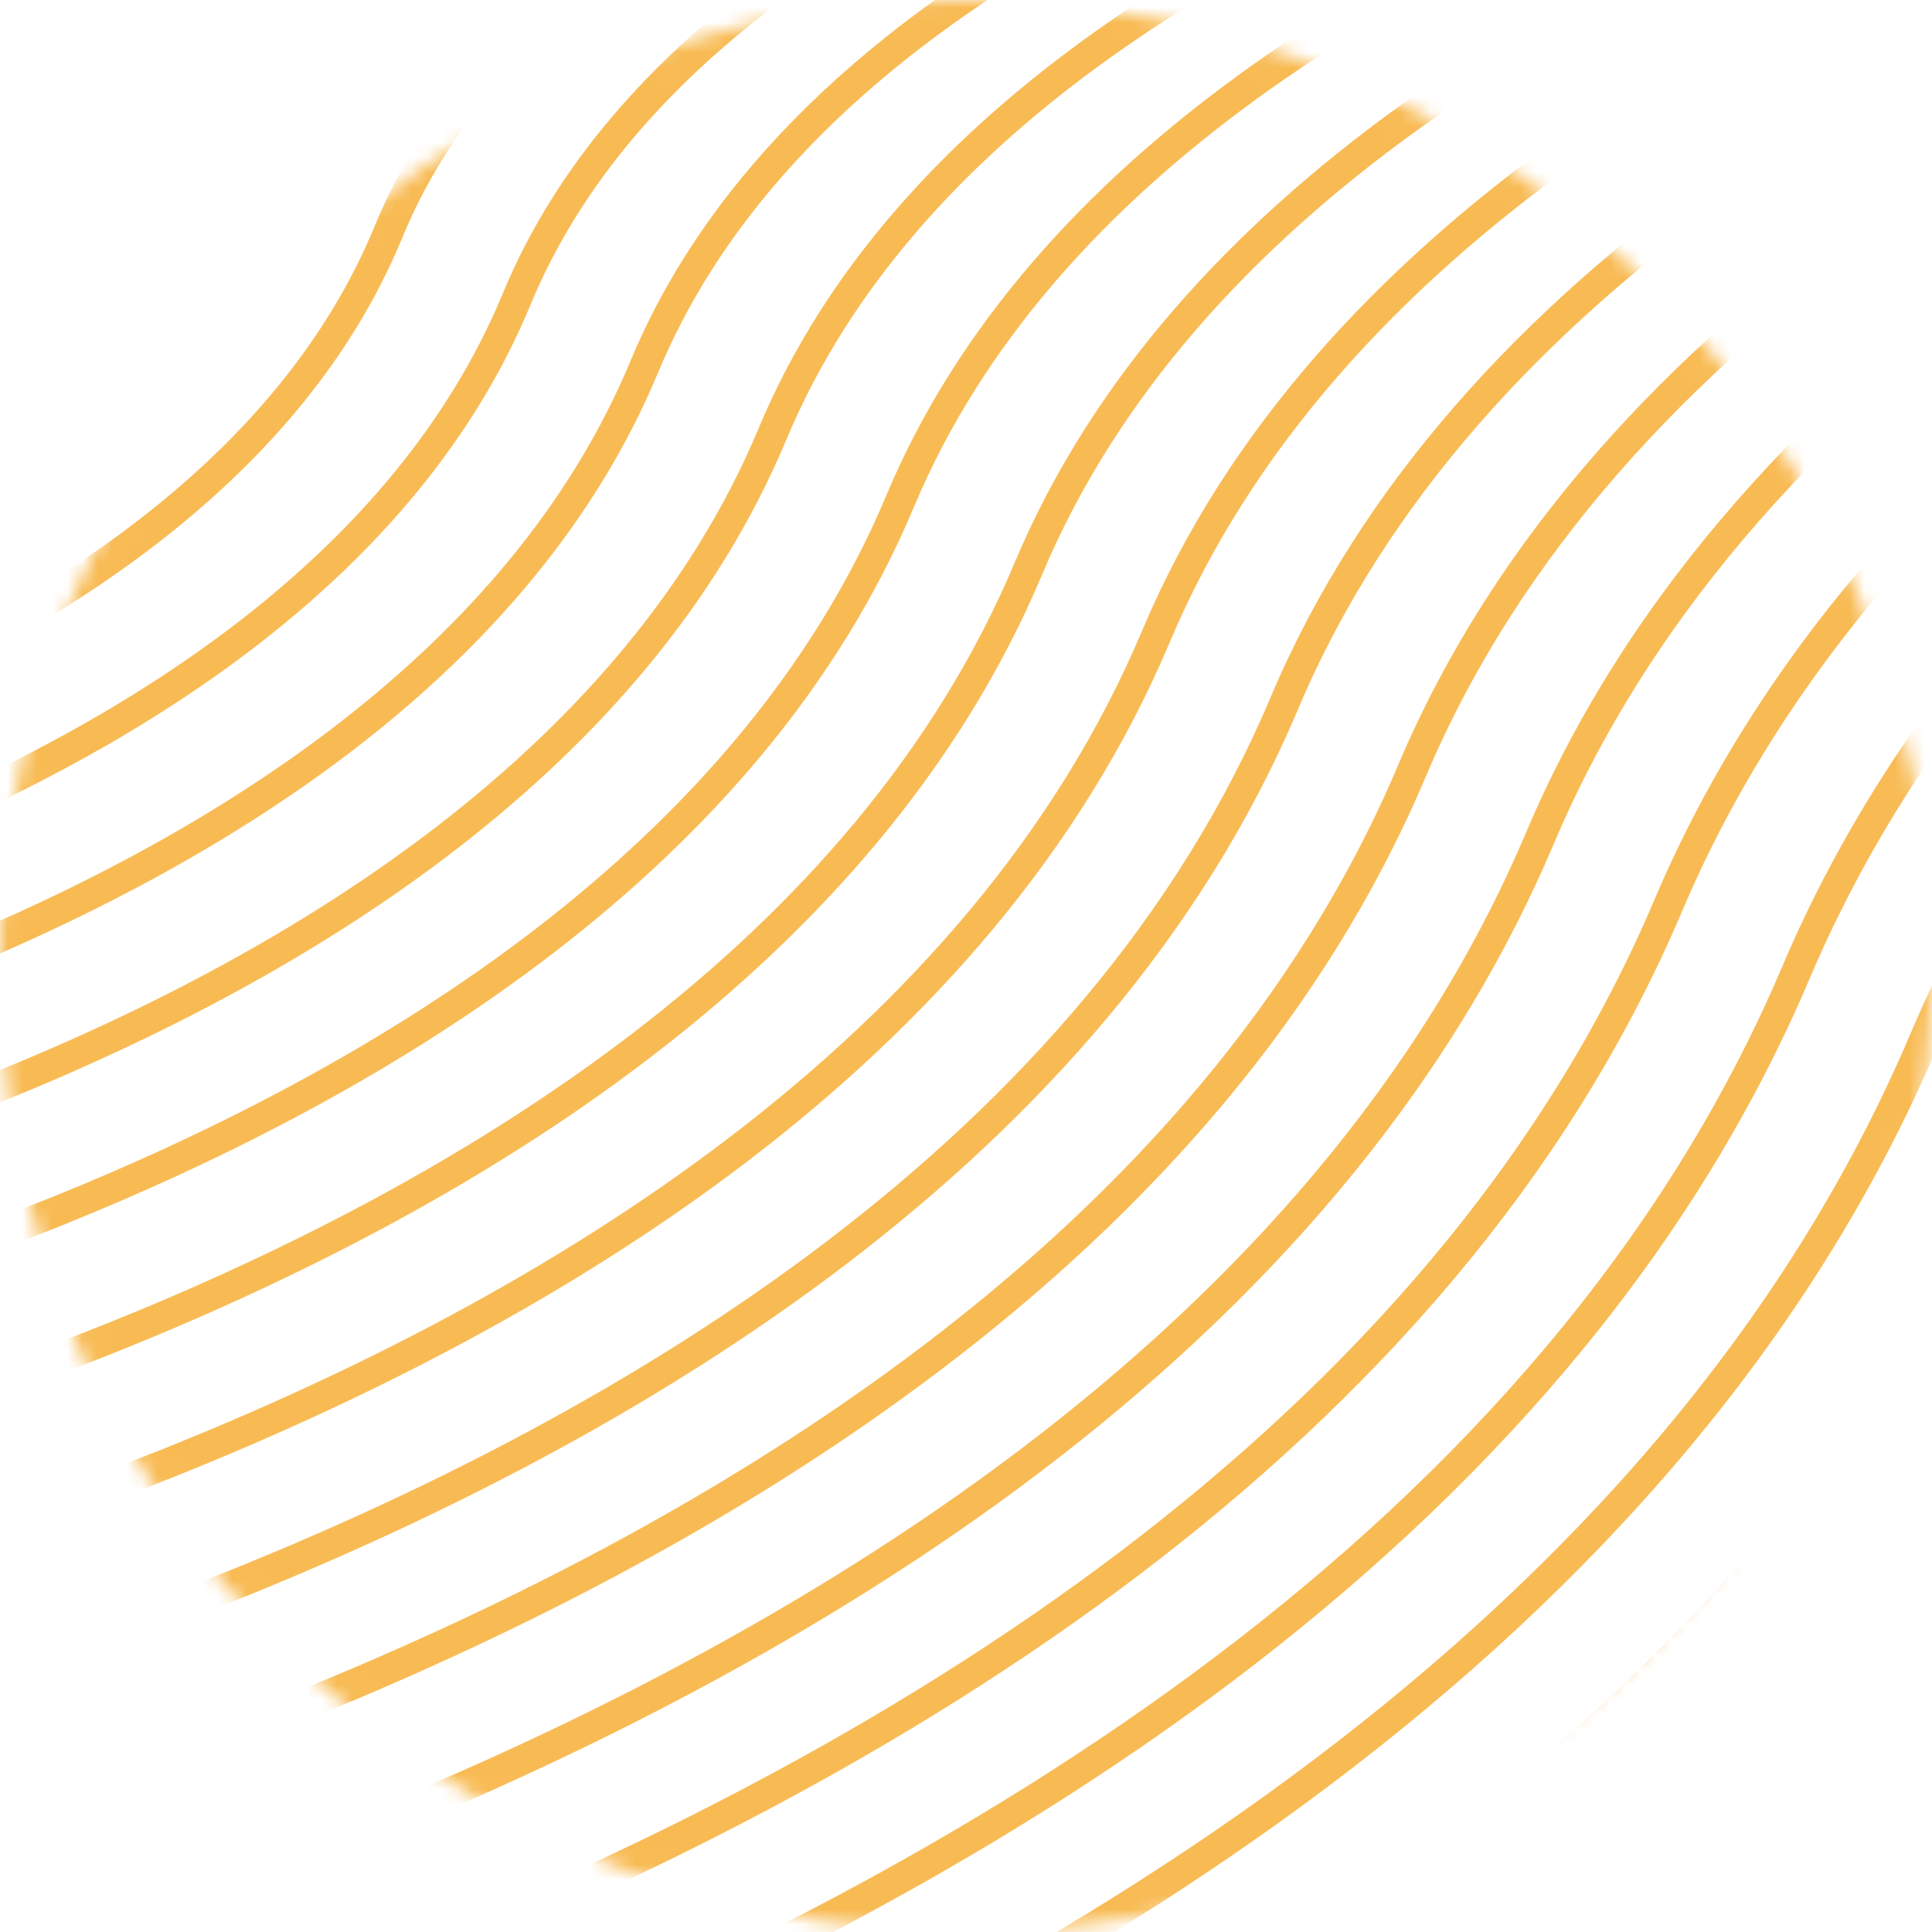
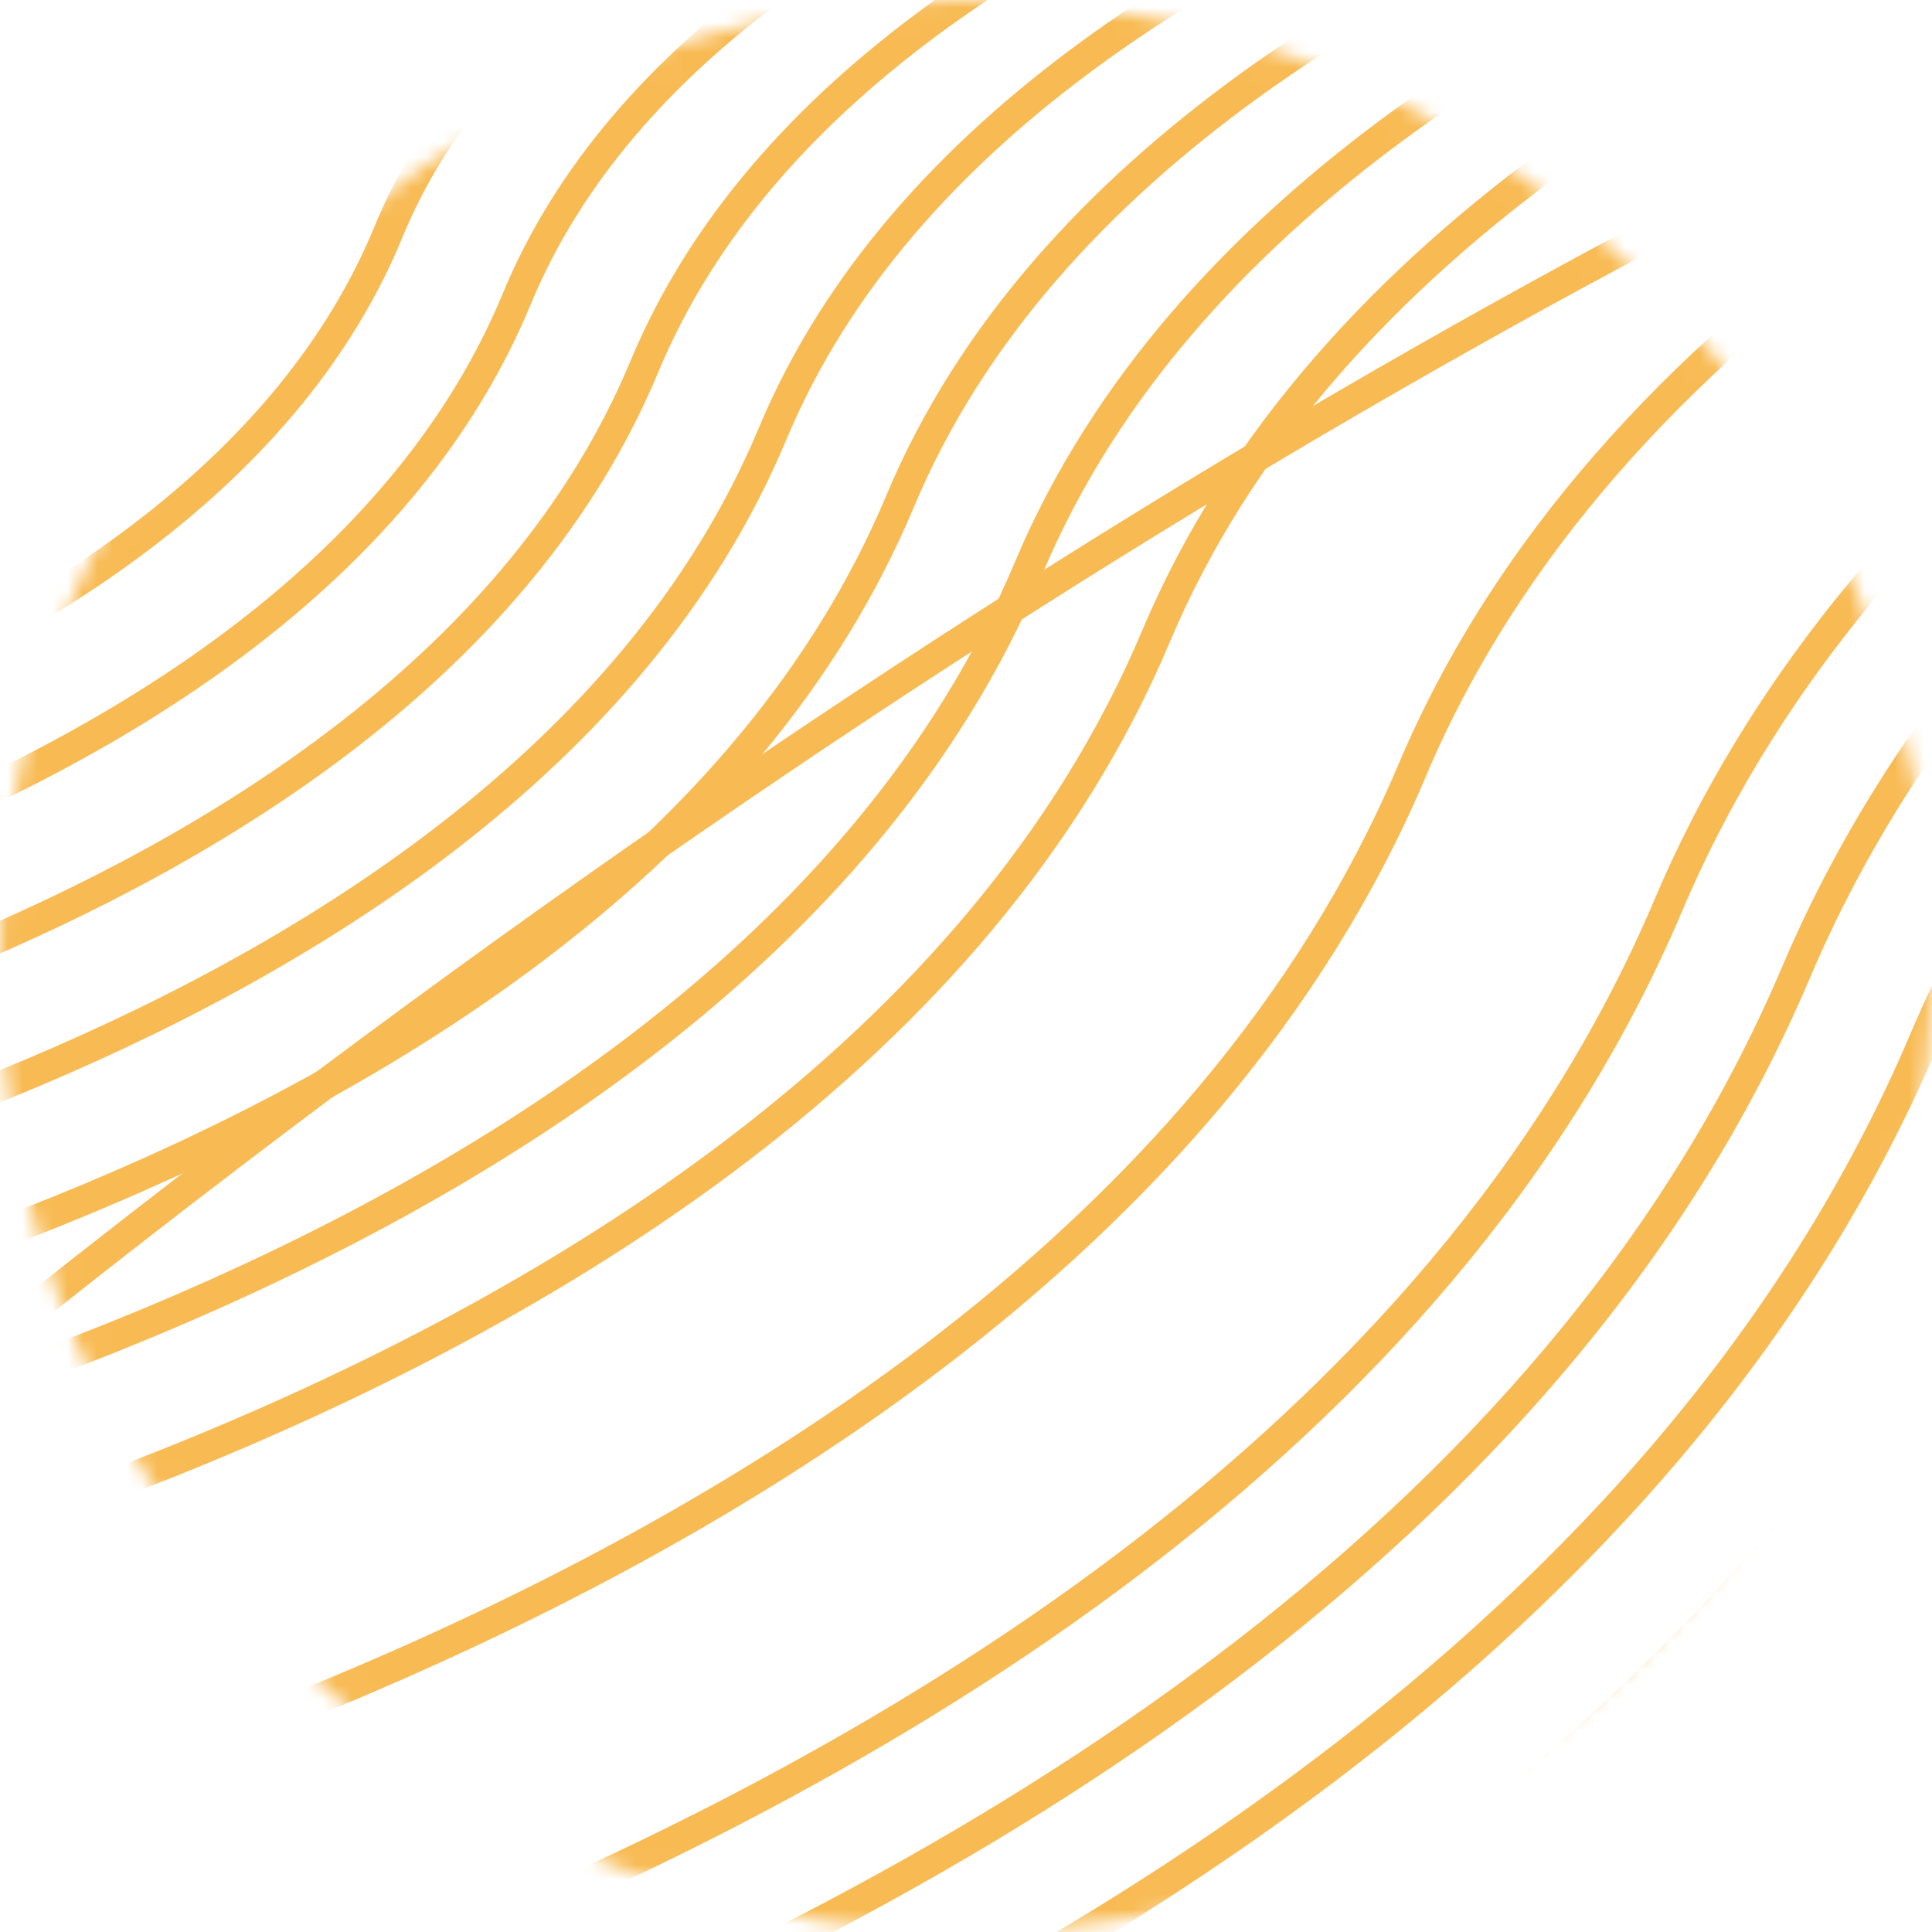
<svg xmlns="http://www.w3.org/2000/svg" width="129" height="129" viewBox="0 0 129 129" fill="none">
  <mask id="mask0_3167_2678" style="mask-type:alpha" maskUnits="userSpaceOnUse" x="0" y="0" width="129" height="129">
    <circle cx="64.5" cy="64.5" r="63.61" fill="#C4C4C4" stroke="#F8BB54" stroke-width="1.779" />
  </mask>
  <g mask="url(#mask0_3167_2678)">
    <path d="M-37.484 27.049C-37.484 27.049 -7.449 21.485 0.3 2.013C7.711 -16.654 38.24 -21.672 38.24 -21.672" stroke="#F8BB54" stroke-width="2" stroke-miterlimit="10" />
-     <path d="M-37.484 36.408C-37.484 36.408 -0.636 29.987 8.855 6.484C17.905 -15.952 55.325 -21.672 55.325 -21.672" stroke="#F8BB54" stroke-width="2" stroke-miterlimit="10" />
    <path d="M-37.484 45.794C-37.484 45.794 6.151 38.488 17.385 11.008C28.099 -15.276 72.41 -21.672 72.41 -21.672" stroke="#F8BB54" stroke-width="2" stroke-miterlimit="10" />
    <path d="M-37.484 55.153C-37.484 55.153 12.964 46.99 25.94 15.48C38.292 -14.574 89.495 -21.672 89.495 -21.672" stroke="#F8BB54" stroke-width="2" stroke-miterlimit="10" />
    <path d="M-37.484 64.513C-37.484 64.513 19.777 55.491 34.496 19.977C48.486 -13.872 106.554 -21.672 106.554 -21.672" stroke="#F8BB54" stroke-width="2" stroke-miterlimit="10" />
    <path d="M-37.484 73.898C-37.484 73.898 26.564 64.019 43.025 24.475C58.706 -13.197 123.639 -21.672 123.639 -21.672" stroke="#F8BB54" stroke-width="2" stroke-miterlimit="10" />
    <path d="M-37.484 83.257C-37.484 83.257 33.378 72.494 51.581 28.973C68.9 -12.495 140.724 -21.672 140.724 -21.672" stroke="#F8BB54" stroke-width="2" stroke-miterlimit="10" />
    <path d="M-37.484 92.617C-37.484 92.617 40.191 80.996 60.11 33.445C79.093 -11.793 157.809 -21.672 157.809 -21.672" stroke="#F8BB54" stroke-width="2" stroke-miterlimit="10" />
    <path d="M-37.484 102.002C-37.484 102.002 46.978 89.523 68.665 37.968C89.287 -11.117 174.868 -21.672 174.868 -21.672" stroke="#F8BB54" stroke-width="2" stroke-miterlimit="10" />
    <path d="M-37.484 111.361C-37.484 111.361 53.791 98.025 77.195 42.466C99.481 -10.415 191.952 -21.672 191.952 -21.672" stroke="#F8BB54" stroke-width="2" stroke-miterlimit="10" />
-     <path d="M-37.484 120.747C-37.484 120.747 60.604 106.526 85.751 46.964C109.674 -9.713 209.037 -21.672 209.037 -21.672" stroke="#F8BB54" stroke-width="2" stroke-miterlimit="10" />
+     <path d="M-37.484 120.747C109.674 -9.713 209.037 -21.672 209.037 -21.672" stroke="#F8BB54" stroke-width="2" stroke-miterlimit="10" />
    <path d="M-37.484 130.107C-37.484 130.107 67.391 115.028 94.28 51.462C119.868 -9.037 226.122 -21.672 226.122 -21.672" stroke="#F8BB54" stroke-width="2" stroke-miterlimit="10" />
-     <path d="M-37.484 139.465C-37.484 139.465 74.204 123.529 102.835 55.933C130.062 -8.335 243.206 -21.672 243.206 -21.672" stroke="#F8BB54" stroke-width="2" stroke-miterlimit="10" />
    <path d="M-37.484 148.85C-37.484 148.85 81.018 132.031 111.391 60.457C140.256 -7.633 260.266 -21.672 260.266 -21.672" stroke="#F8BB54" stroke-width="2" stroke-miterlimit="10" />
    <path d="M-37.484 158.211C-37.484 158.211 87.805 140.532 119.92 64.929C150.449 -6.957 277.351 -21.672 277.351 -21.672" stroke="#F8BB54" stroke-width="2" stroke-miterlimit="10" />
    <path d="M-37.484 167.571C-37.484 167.571 94.618 149.034 128.476 69.426C160.643 -6.255 294.436 -21.672 294.436 -21.672" stroke="#F8BB54" stroke-width="2" stroke-miterlimit="10" />
    <path d="M-37.484 176.956C-37.484 176.956 101.431 157.56 137.005 73.924C170.837 -5.553 311.52 -21.672 311.52 -21.672" stroke="#F8BB54" stroke-width="2" stroke-miterlimit="10" />
    <path d="M-37.484 186.315C-37.484 186.315 108.218 166.036 145.56 78.422C181.031 -4.877 328.58 -21.672 328.58 -21.672" stroke="#F8BB54" stroke-width="2" stroke-miterlimit="10" />
  </g>
</svg>